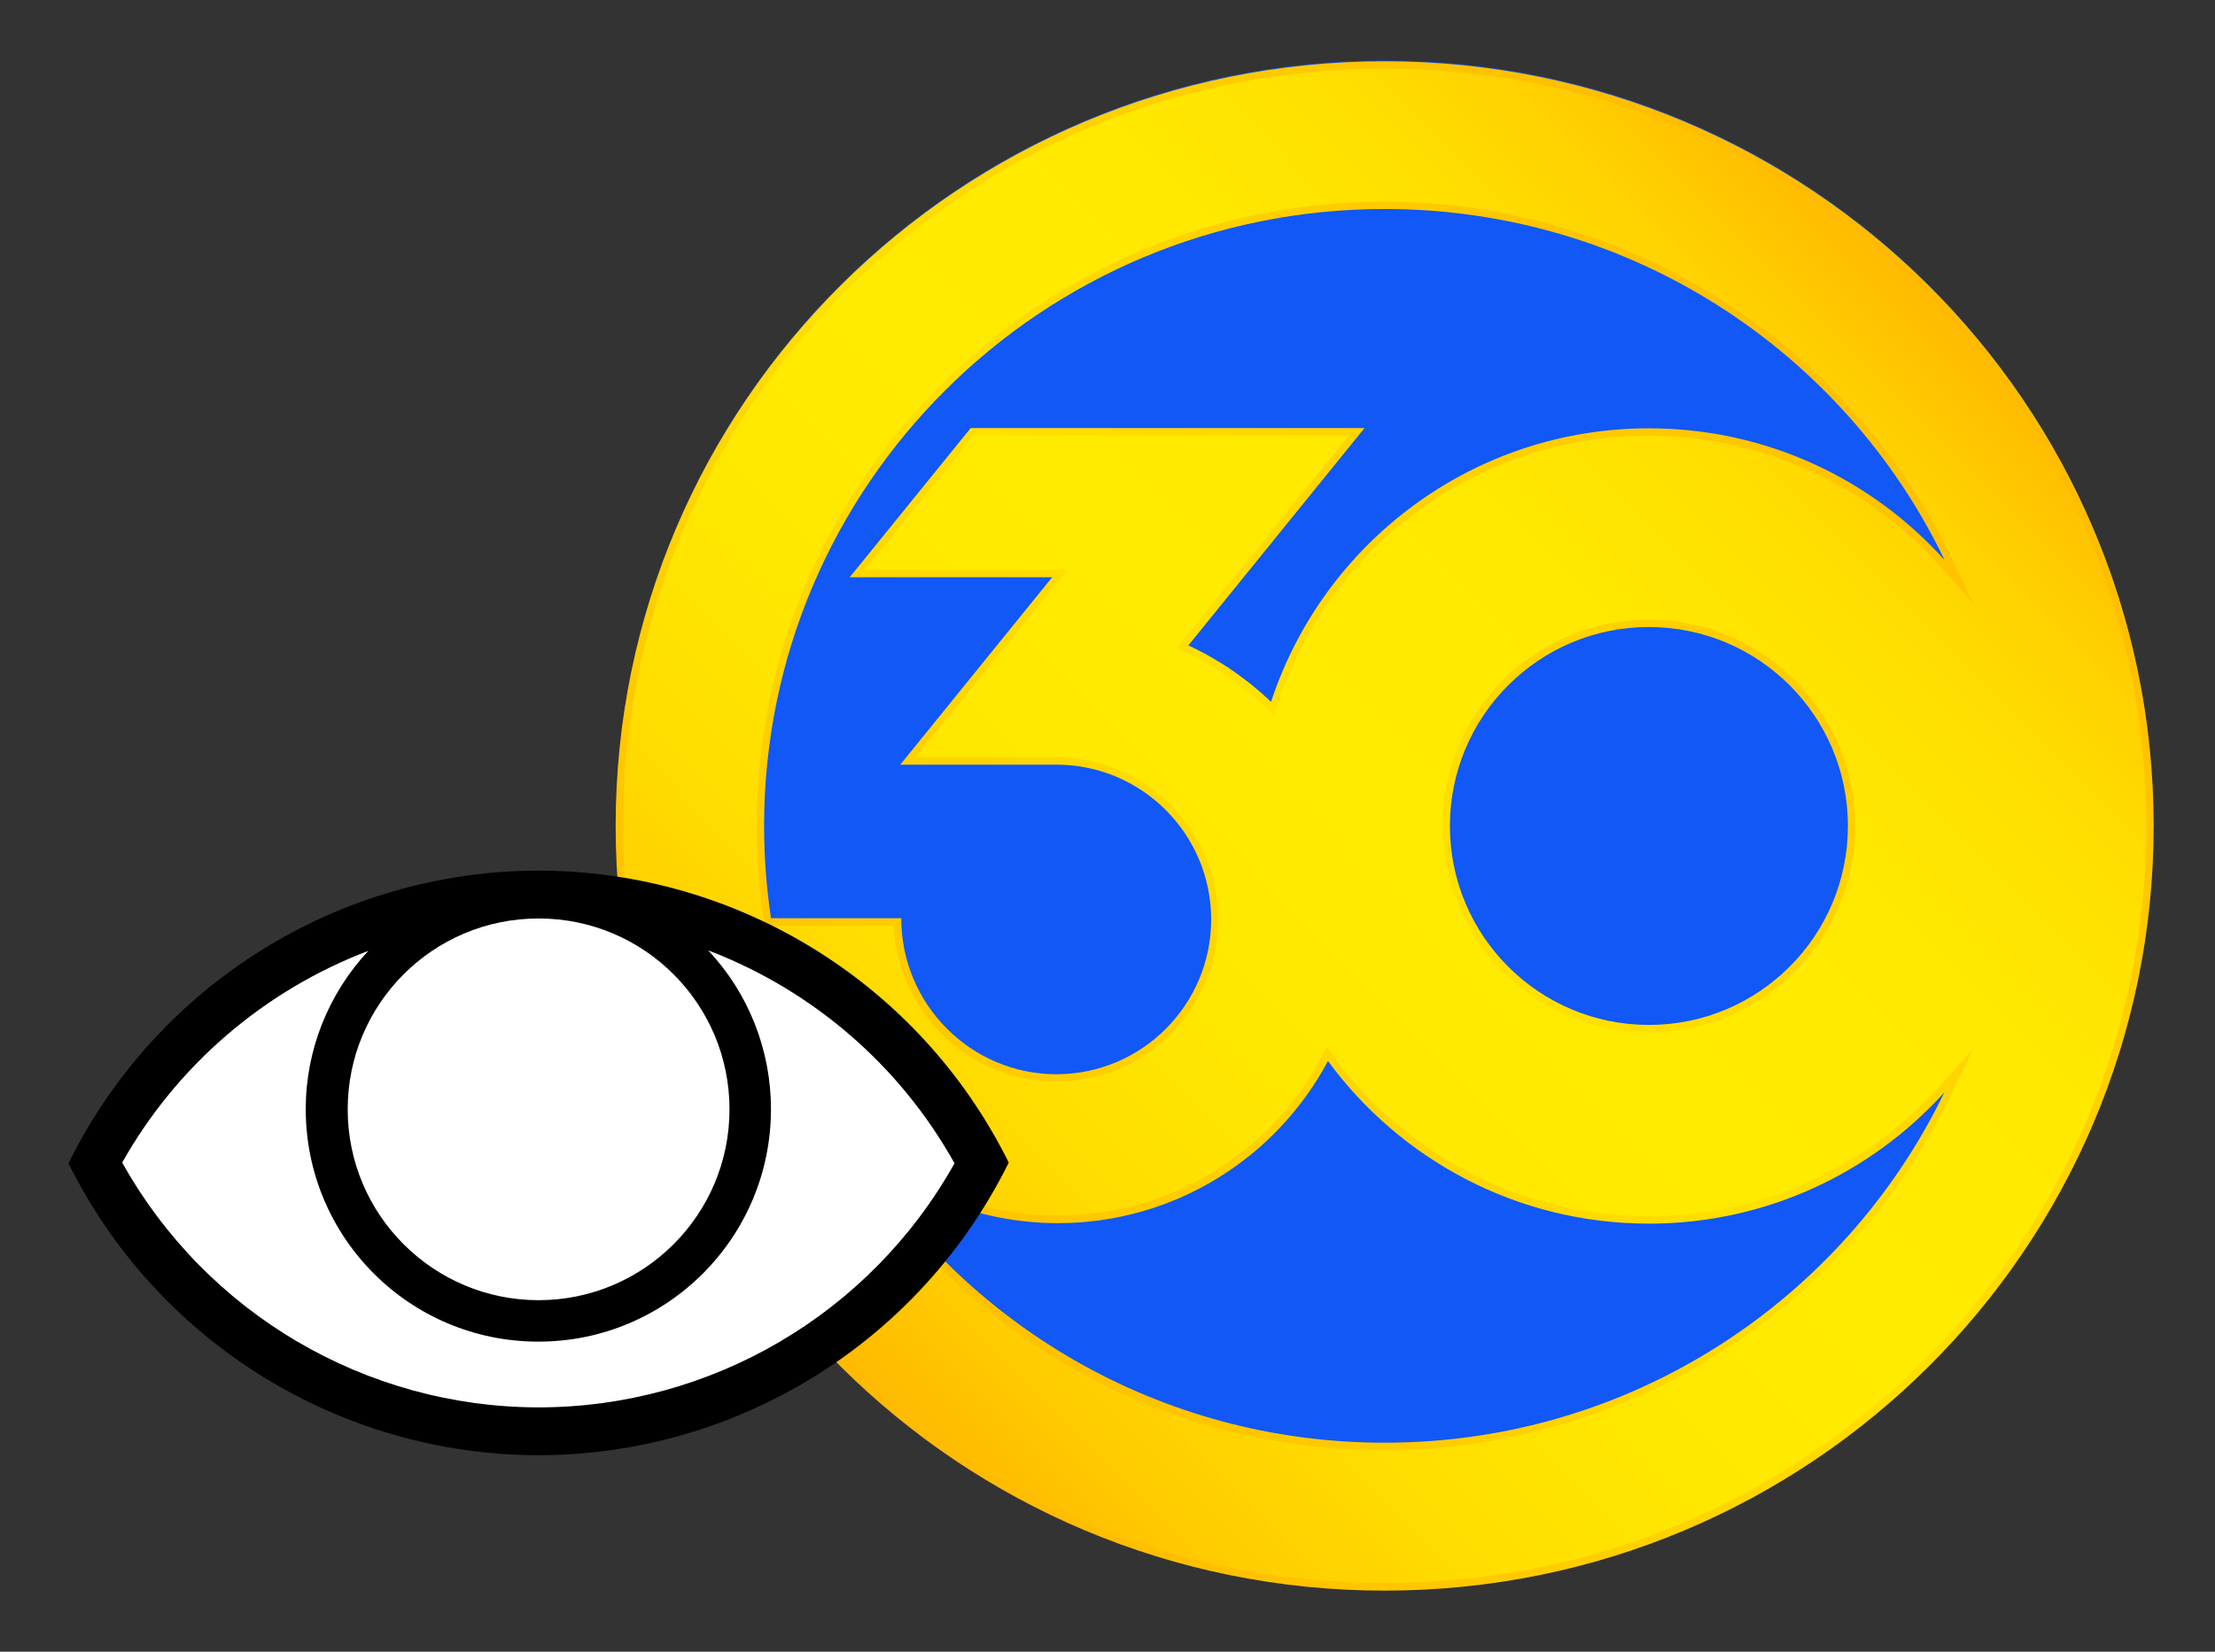
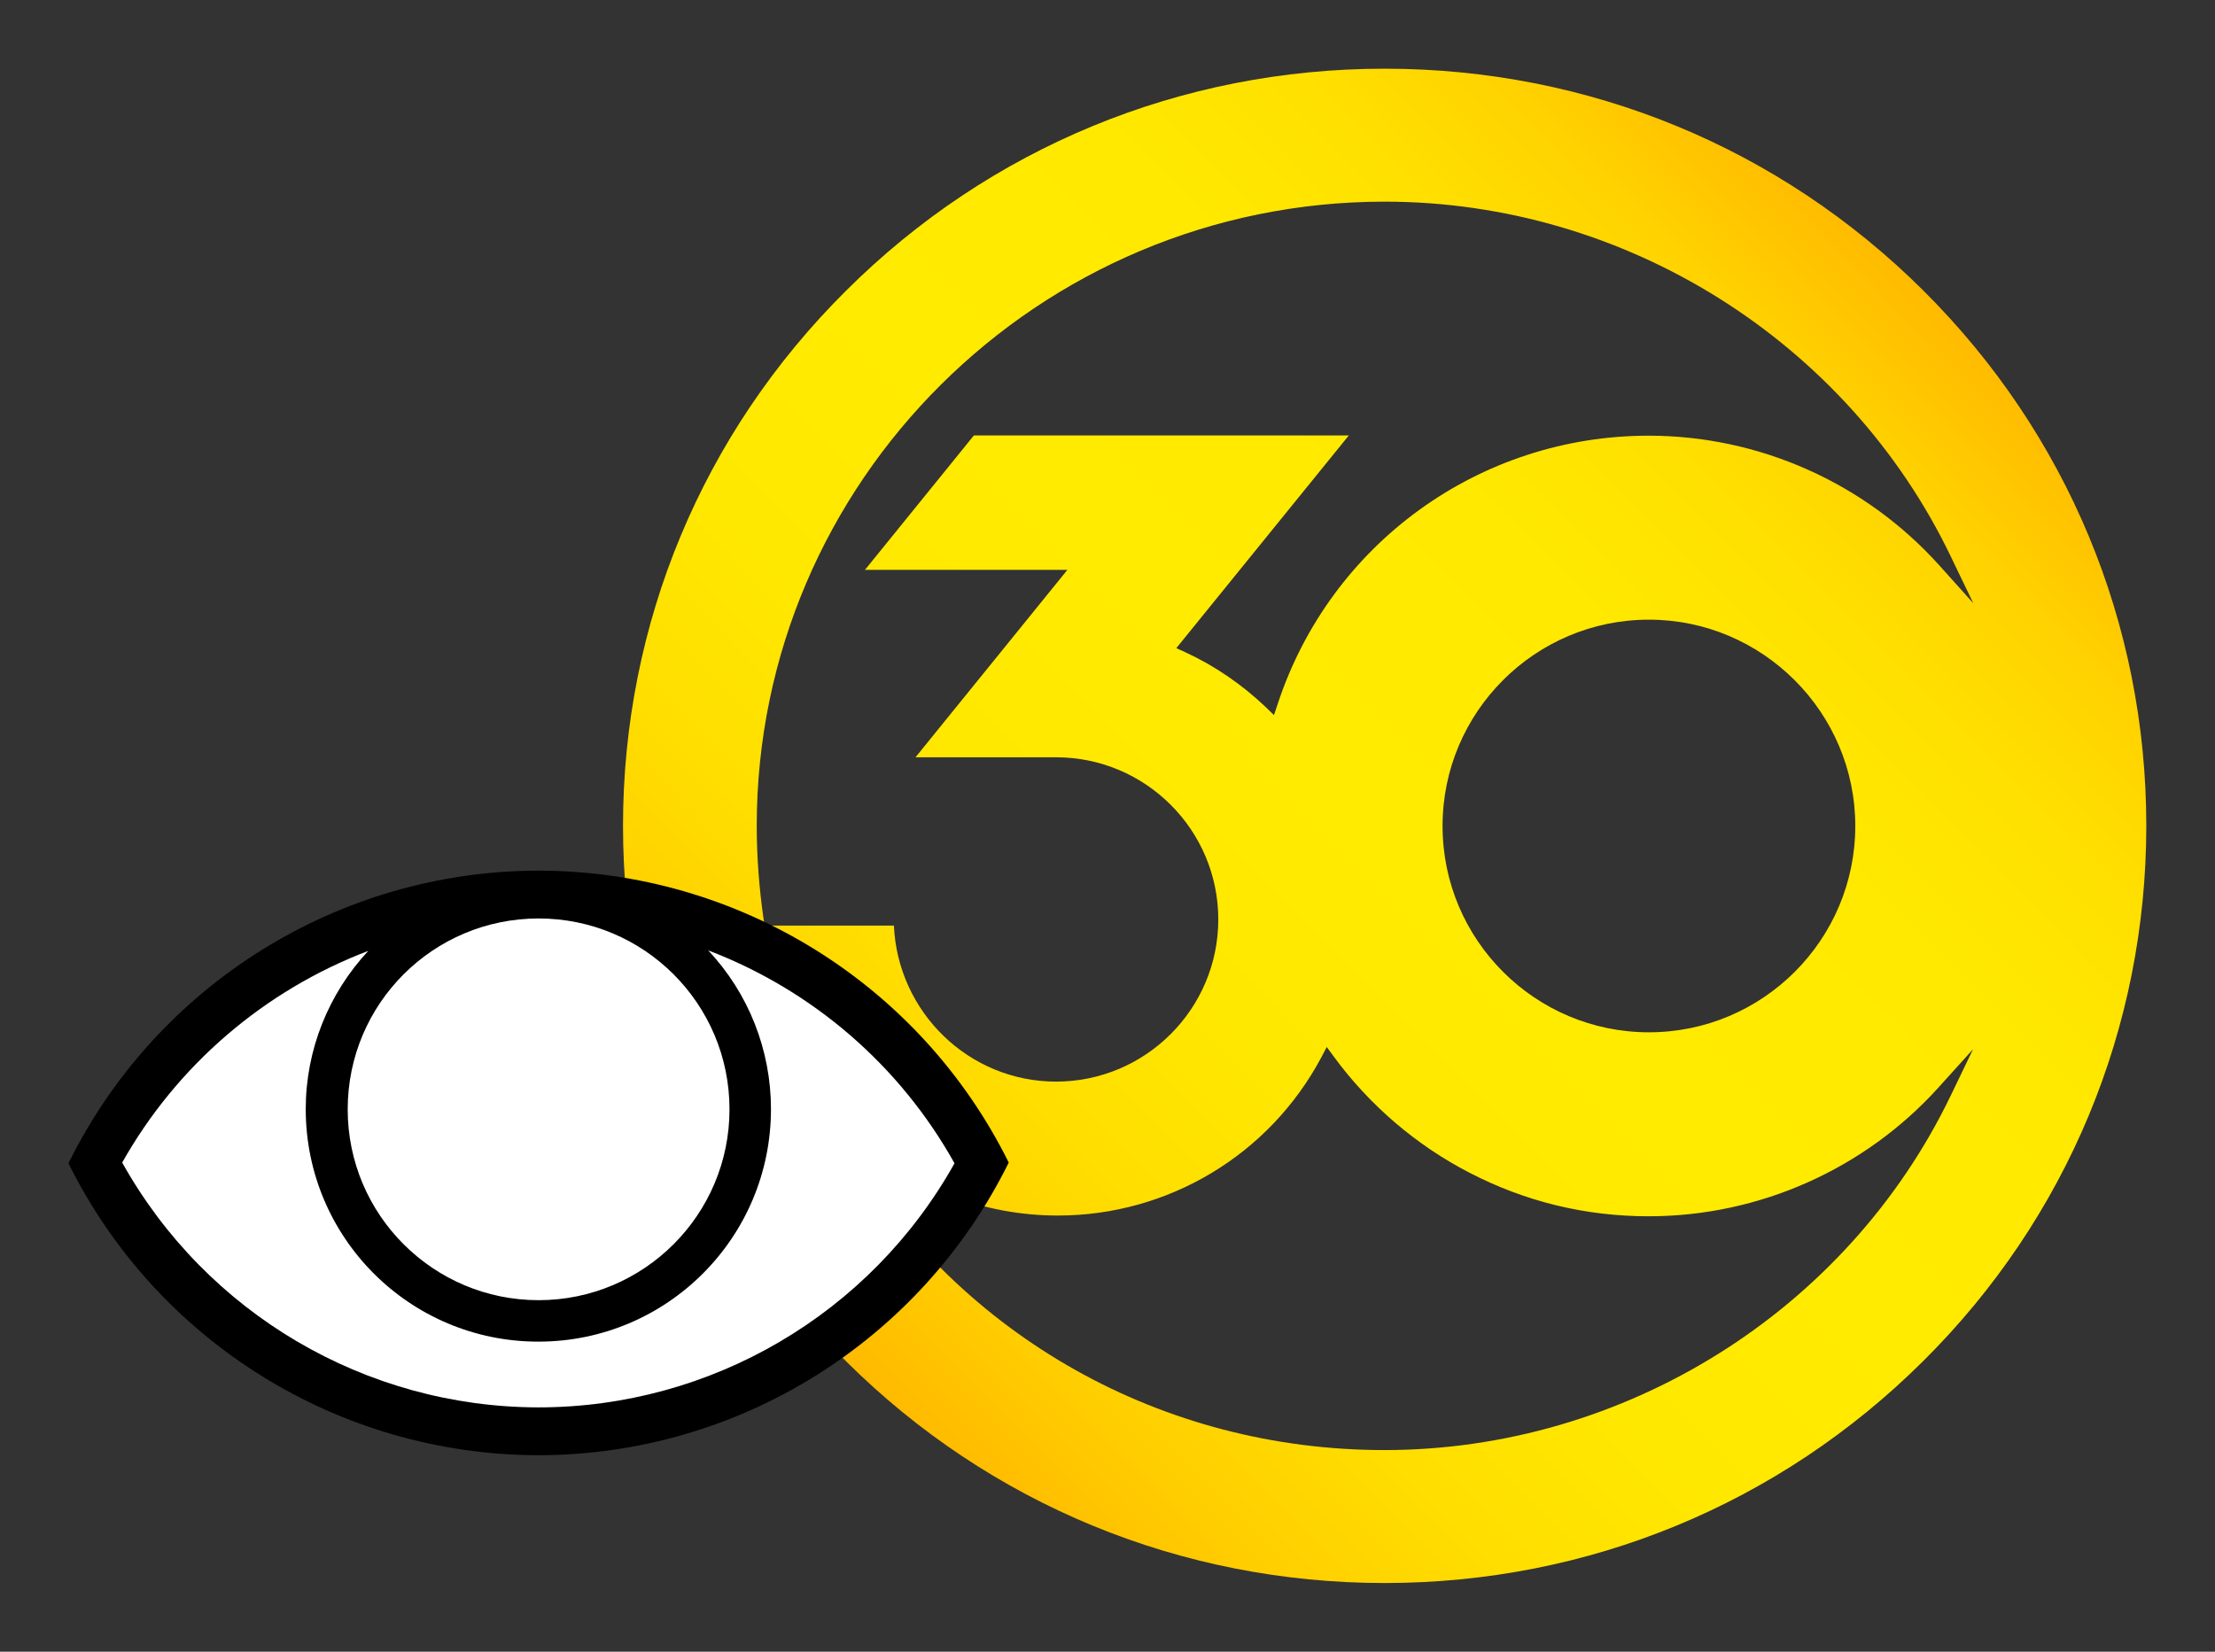
<svg xmlns="http://www.w3.org/2000/svg" version="1.1" id="Layer_1" x="0px" y="0px" viewBox="0 0 902.7 673.3" style="enable-background:new 0 0 902.7 673.3;" xml:space="preserve">
  <rect x="0" y="0" width="902.7" height="673.3" fill="#333333" stroke="none" />
  <style type="text/css">
	.st0{fill:#FFFFFF;}
	.st1{fill:#1158F6;}
	.st2{fill:url(#SVGID_1_);}
	.st3{fill:url(#SVGID_00000183216834709269879940000014273274584698651279_);}
	.st4{fill-rule:evenodd;clip-rule:evenodd;}
	.st5{fill-rule:evenodd;clip-rule:evenodd;fill:#FFFFFF;}
</style>
  <path class="st0" d="M1671.9,970.2c-78.9,0-142.9-64-142.9-142.9s64-142.9,142.9-142.9c78.9,0,142.9,64,142.9,142.9  S1750.8,970.2,1671.9,970.2z M1743.3,827.3c0-39.5-32-71.5-71.5-71.5c-39.5,0-71.5,32-71.5,71.5s32,71.5,71.5,71.5  C1711.3,898.8,1743.3,866.8,1743.3,827.3z" />
  <path class="st0" d="M1506.4,762.4l63.3-78.1h-128.3l-43.4,53.6h59.5l-54.6,67.3h56c30.7,0,55.6,24.9,55.6,55.6  c0,30.7-24.9,55.6-55.6,55.6s-55.7-25.1-55.7-56.1l-53.5,0c0,60.5,49.2,109.7,109.8,109.7c60.6,0,109.8-49.2,109.8-109.8  C1569.5,818.4,1544.9,780.2,1506.4,762.4z" />
-   <path id="path8" class="st1" d="M877.4,336.1c0,172-140.2,311.4-313.1,311.4S251.1,508.1,251.1,336.1S391.3,24.7,564.3,24.7  S877.4,164.1,877.4,336.1z" />
  <linearGradient id="SVGID_1_" gradientUnits="userSpaceOnUse" x1="342.646" y1="557.034" x2="785.874" y2="116.278">
    <stop offset="1.000000e-05" style="stop-color:#FFBA00" />
    <stop offset="0.498" style="stop-color:#FFE000" />
    <stop offset="1" style="stop-color:#FFBA00" />
  </linearGradient>
-   <path class="st2" d="M564.3,25c-173.1,0-313.4,139.5-313.4,311.7s140.3,311.7,313.4,311.7s313.4-139.5,313.4-311.7  S737.3,25,564.3,25z M564.3,85.2c100.6,0,187.5,58.4,228.2,143.1c-29.7-33-72.7-53.7-120.5-53.7c-71.8,0-132.7,46.7-154,111.5  c-9.7-9.3-21-17.1-33.7-23l71.8-88.6H395.6l-49.3,60.8h82.5l-61.9,76.4h63.6c34.8,0,63.1,28.3,63.1,63.1s-28.3,63.1-63.1,63.1  s-63.2-28.5-63.2-63.6l-53.1,0c-1.8-12.3-2.8-24.8-2.8-37.6C311.4,197.8,424.6,85.2,564.3,85.2z M753.1,336.7  c0,44.8-36.3,81.1-81.1,81.1c-44.8,0-81.1-36.3-81.1-81.1c0-44.8,36.3-81.1,81.1-81.1C716.8,255.6,753.1,291.9,753.1,336.7z   M564.3,588.1c-91.9,0-172.3-48.7-216.6-121.6c22.1,19.9,51.4,32.1,83.5,32.1c47.6,0,89.1-26.8,110-66.1  c29.5,40.2,77.1,66.3,130.8,66.3c47.8,0,90.7-20.7,120.4-53.5C751.6,529.8,664.8,588.1,564.3,588.1z" />
  <linearGradient id="SVGID_00000153676227942116328860000017256799146210035863_" gradientUnits="userSpaceOnUse" x1="344.773" y1="554.919" x2="783.747" y2="118.394">
    <stop offset="1.000000e-05" style="stop-color:#FFBA00" />
    <stop offset="9.070000e-02" style="stop-color:#FFCD00" />
    <stop offset="0.21" style="stop-color:#FFDE00" />
    <stop offset="0.339" style="stop-color:#FFE800" />
    <stop offset="0.498" style="stop-color:#FFEB00" />
    <stop offset="0.695" style="stop-color:#FFE900" />
    <stop offset="0.81" style="stop-color:#FFE000" />
    <stop offset="0.904" style="stop-color:#FFD200" />
    <stop offset="0.986" style="stop-color:#FFBE00" />
    <stop offset="1" style="stop-color:#FFBA00" />
  </linearGradient>
  <path style="fill:url(#SVGID_00000153676227942116328860000017256799146210035863_);" d="M564.3,645.3  c-82.9,0-160.9-32.1-219.5-90.4c-58.6-58.3-90.9-135.8-90.9-218.2s32.3-160,90.9-218.2C403.4,60.1,481.3,28,564.3,28  s160.9,32.1,219.5,90.4c58.6,58.3,90.9,135.8,90.9,218.2s-32.3,160-90.9,218.2C725.1,613.2,647.2,645.3,564.3,645.3z M345.1,468.1  c46.8,77,128.7,123,219.1,123c97.9,0,188.5-56.7,230.8-144.5l9.1-18.9l-14,15.5c-30.1,33.4-73.2,52.6-118.2,52.6  c-25.8,0-50.4-6-73.1-17.8c-21.7-11.2-40.8-27.6-55.3-47.4l-2.8-3.8l-2.2,4.2c-21.2,39.8-62.4,64.5-107.4,64.5  c-30.1,0-59.1-11.1-81.5-31.3l-15.2-13.7L345.1,468.1z M364.3,377.3c1.6,35.4,30.6,63.6,66.1,63.6c36.5,0,66.1-29.7,66.1-66.1  c0-36.5-29.7-66.1-66.1-66.1h-57.3l61.9-76.4h-82.5l44.4-54.8h152.8l-70.3,86.7l3.5,1.6c12.2,5.6,23.2,13.2,32.9,22.4l3.4,3.3  l1.5-4.5c21.5-65.4,82.3-109.4,151.2-109.4c45,0,88.1,19.2,118.3,52.7l14,15.6l-9.1-18.9C752.9,139,662.2,82.2,564.3,82.2  c-141.1,0-255.9,114.2-255.9,254.5c0,12.7,1,25.5,2.8,38l0.4,2.6L364.3,377.3z M672,252.6c-46.4,0-84.1,37.7-84.1,84.1  c0,46.4,37.7,84.1,84.1,84.1s84.1-37.7,84.1-84.1C756.1,290.4,718.3,252.6,672,252.6z" />
  <path class="st4" d="M219.5,354.9C138.1,355,63.9,401.3,27.9,474.2C64,547,138.2,593.1,219.5,593.2c81.4-0.1,155.6-46.4,191.6-119.3  C375,401.1,300.8,355,219.5,354.9z" />
  <path class="st5" d="M219.5,374.4c43,0,77.8,34.8,77.8,77.8S262.4,530,219.5,530s-77.8-34.8-77.8-77.8S176.5,374.4,219.5,374.4z   M288.6,387.4c16.5,17.5,25.6,40.7,25.6,64.7c0,52.4-42.4,94.8-94.8,94.8l0,0c-52.4,0-94.8-42.4-94.8-94.8c0-24,9.2-47,25.5-64.5  c-42.5,16.2-78,46.7-100.3,86.3c34.3,61.5,99.2,99.7,169.6,99.8c70.4,0,135.3-38.1,169.6-99.5C366.8,434.4,331.3,403.7,288.6,387.4z  " />
</svg>